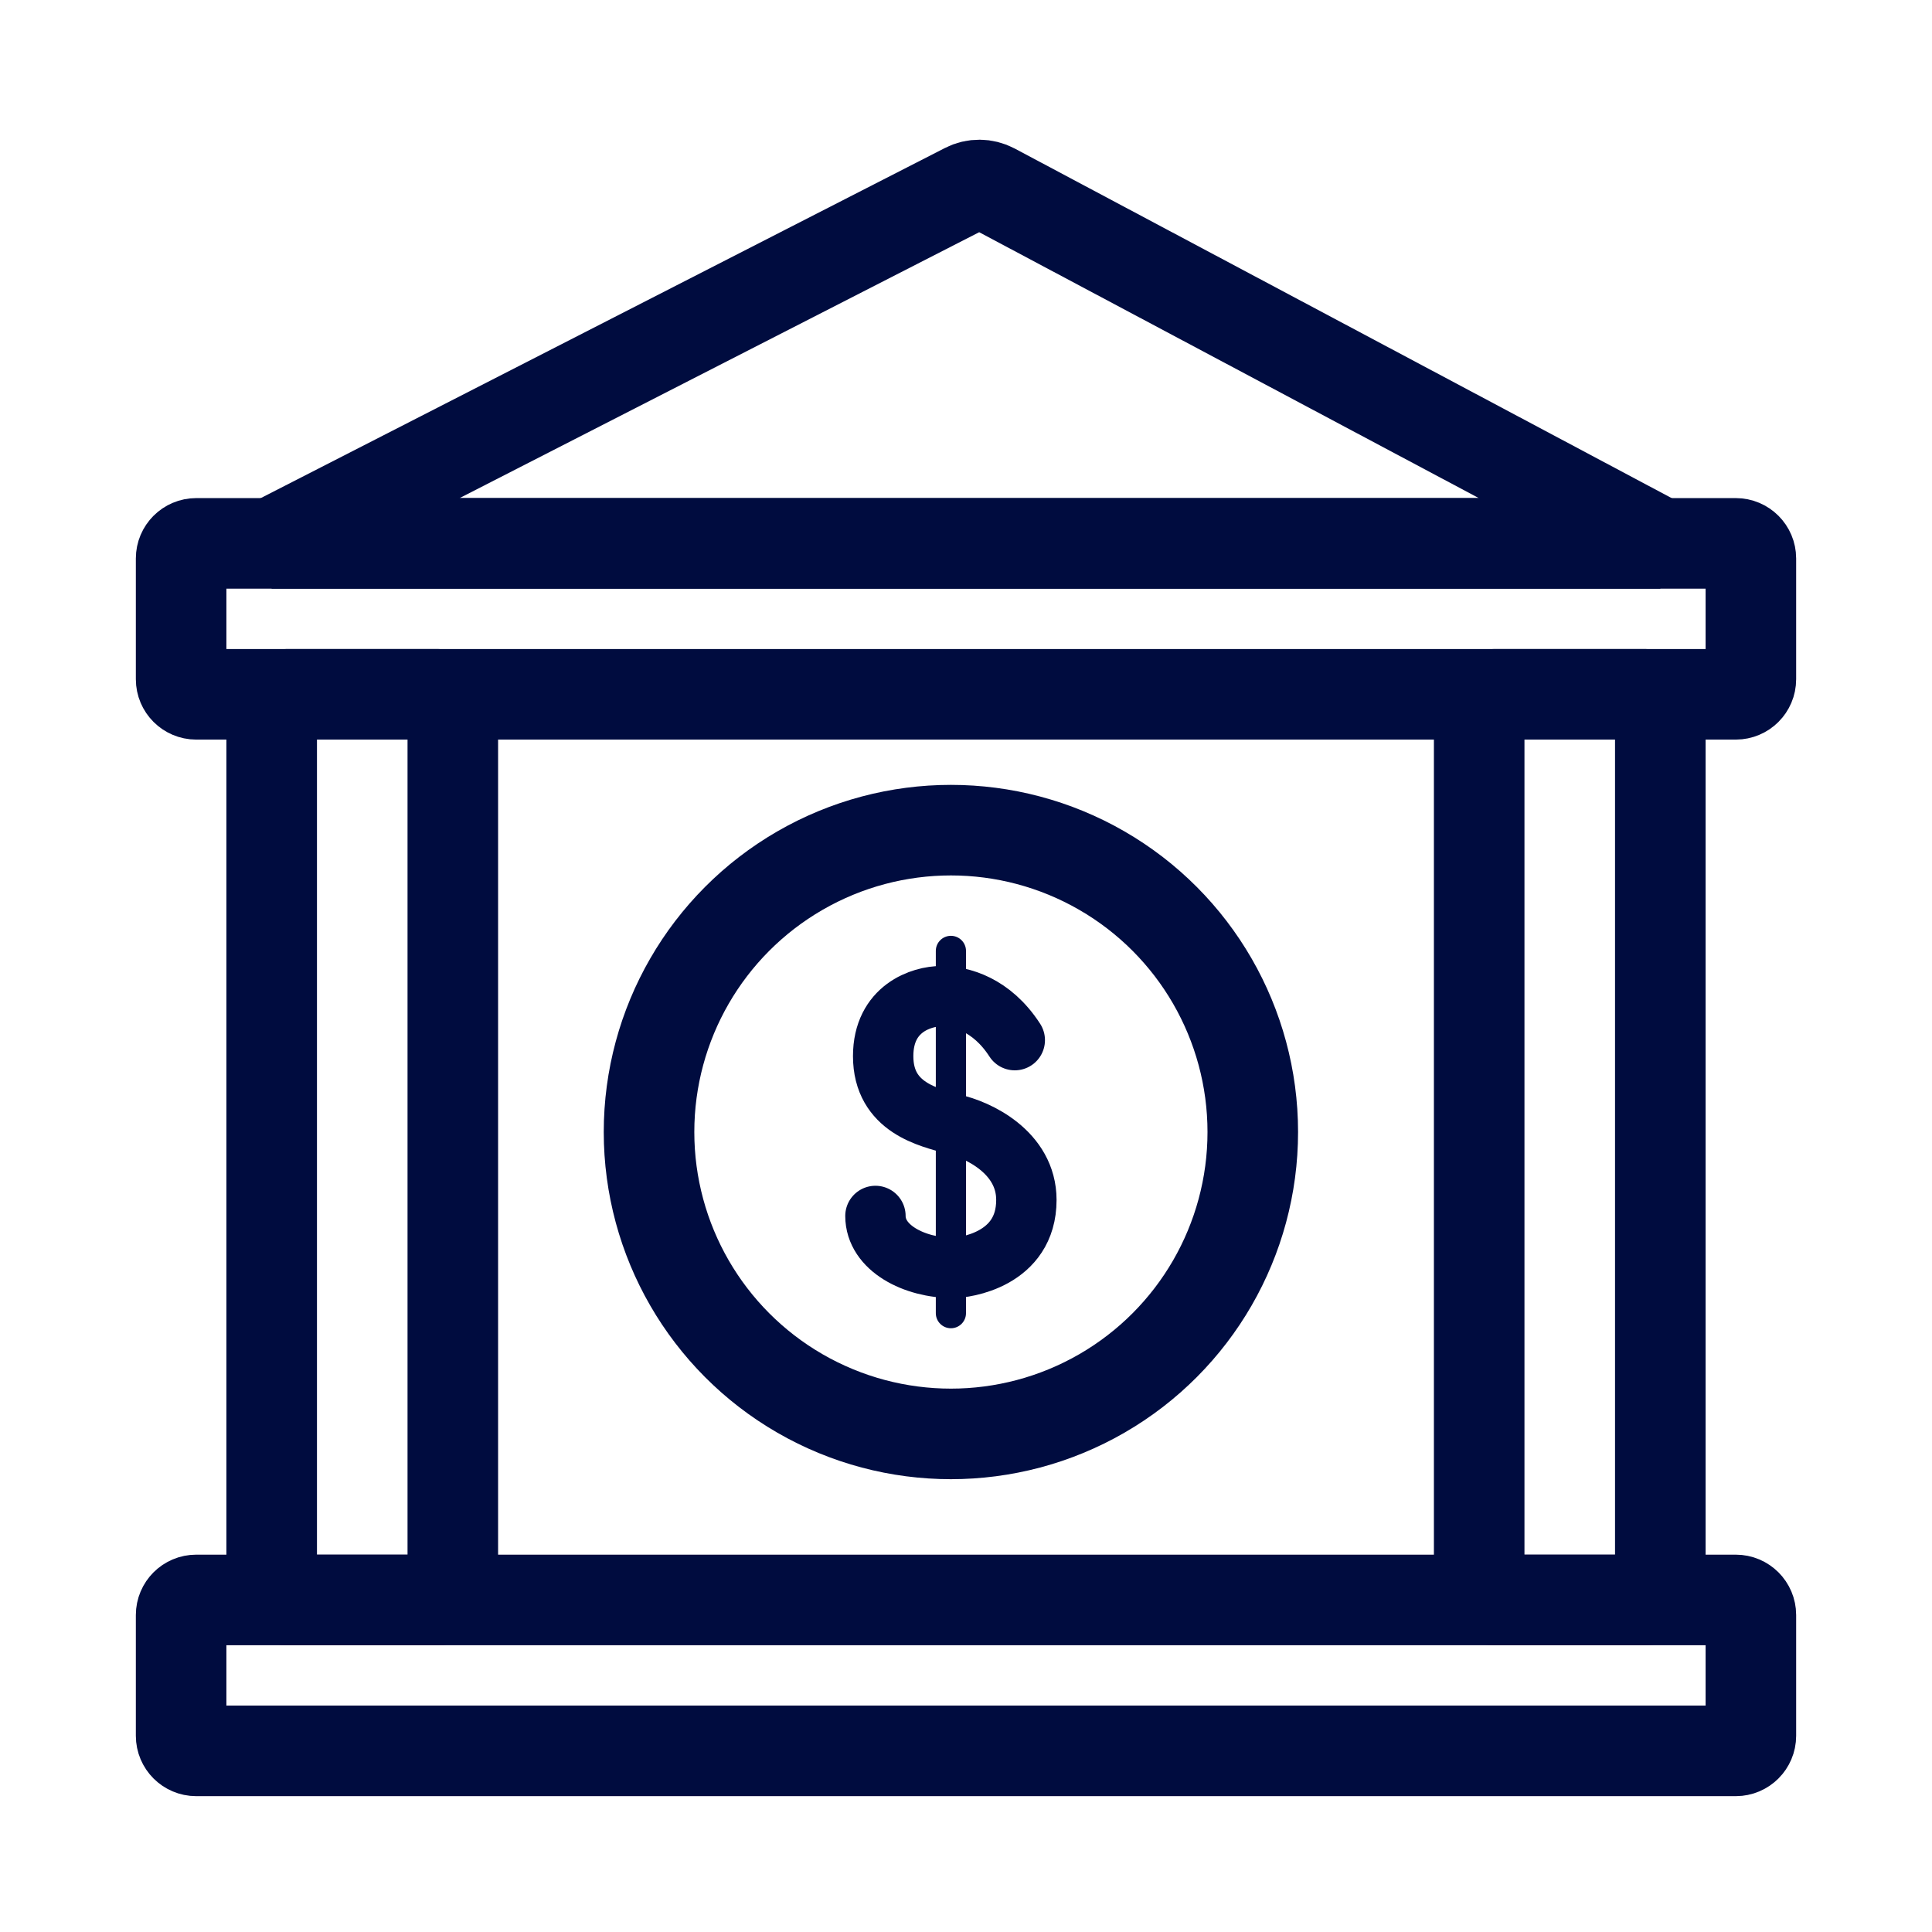
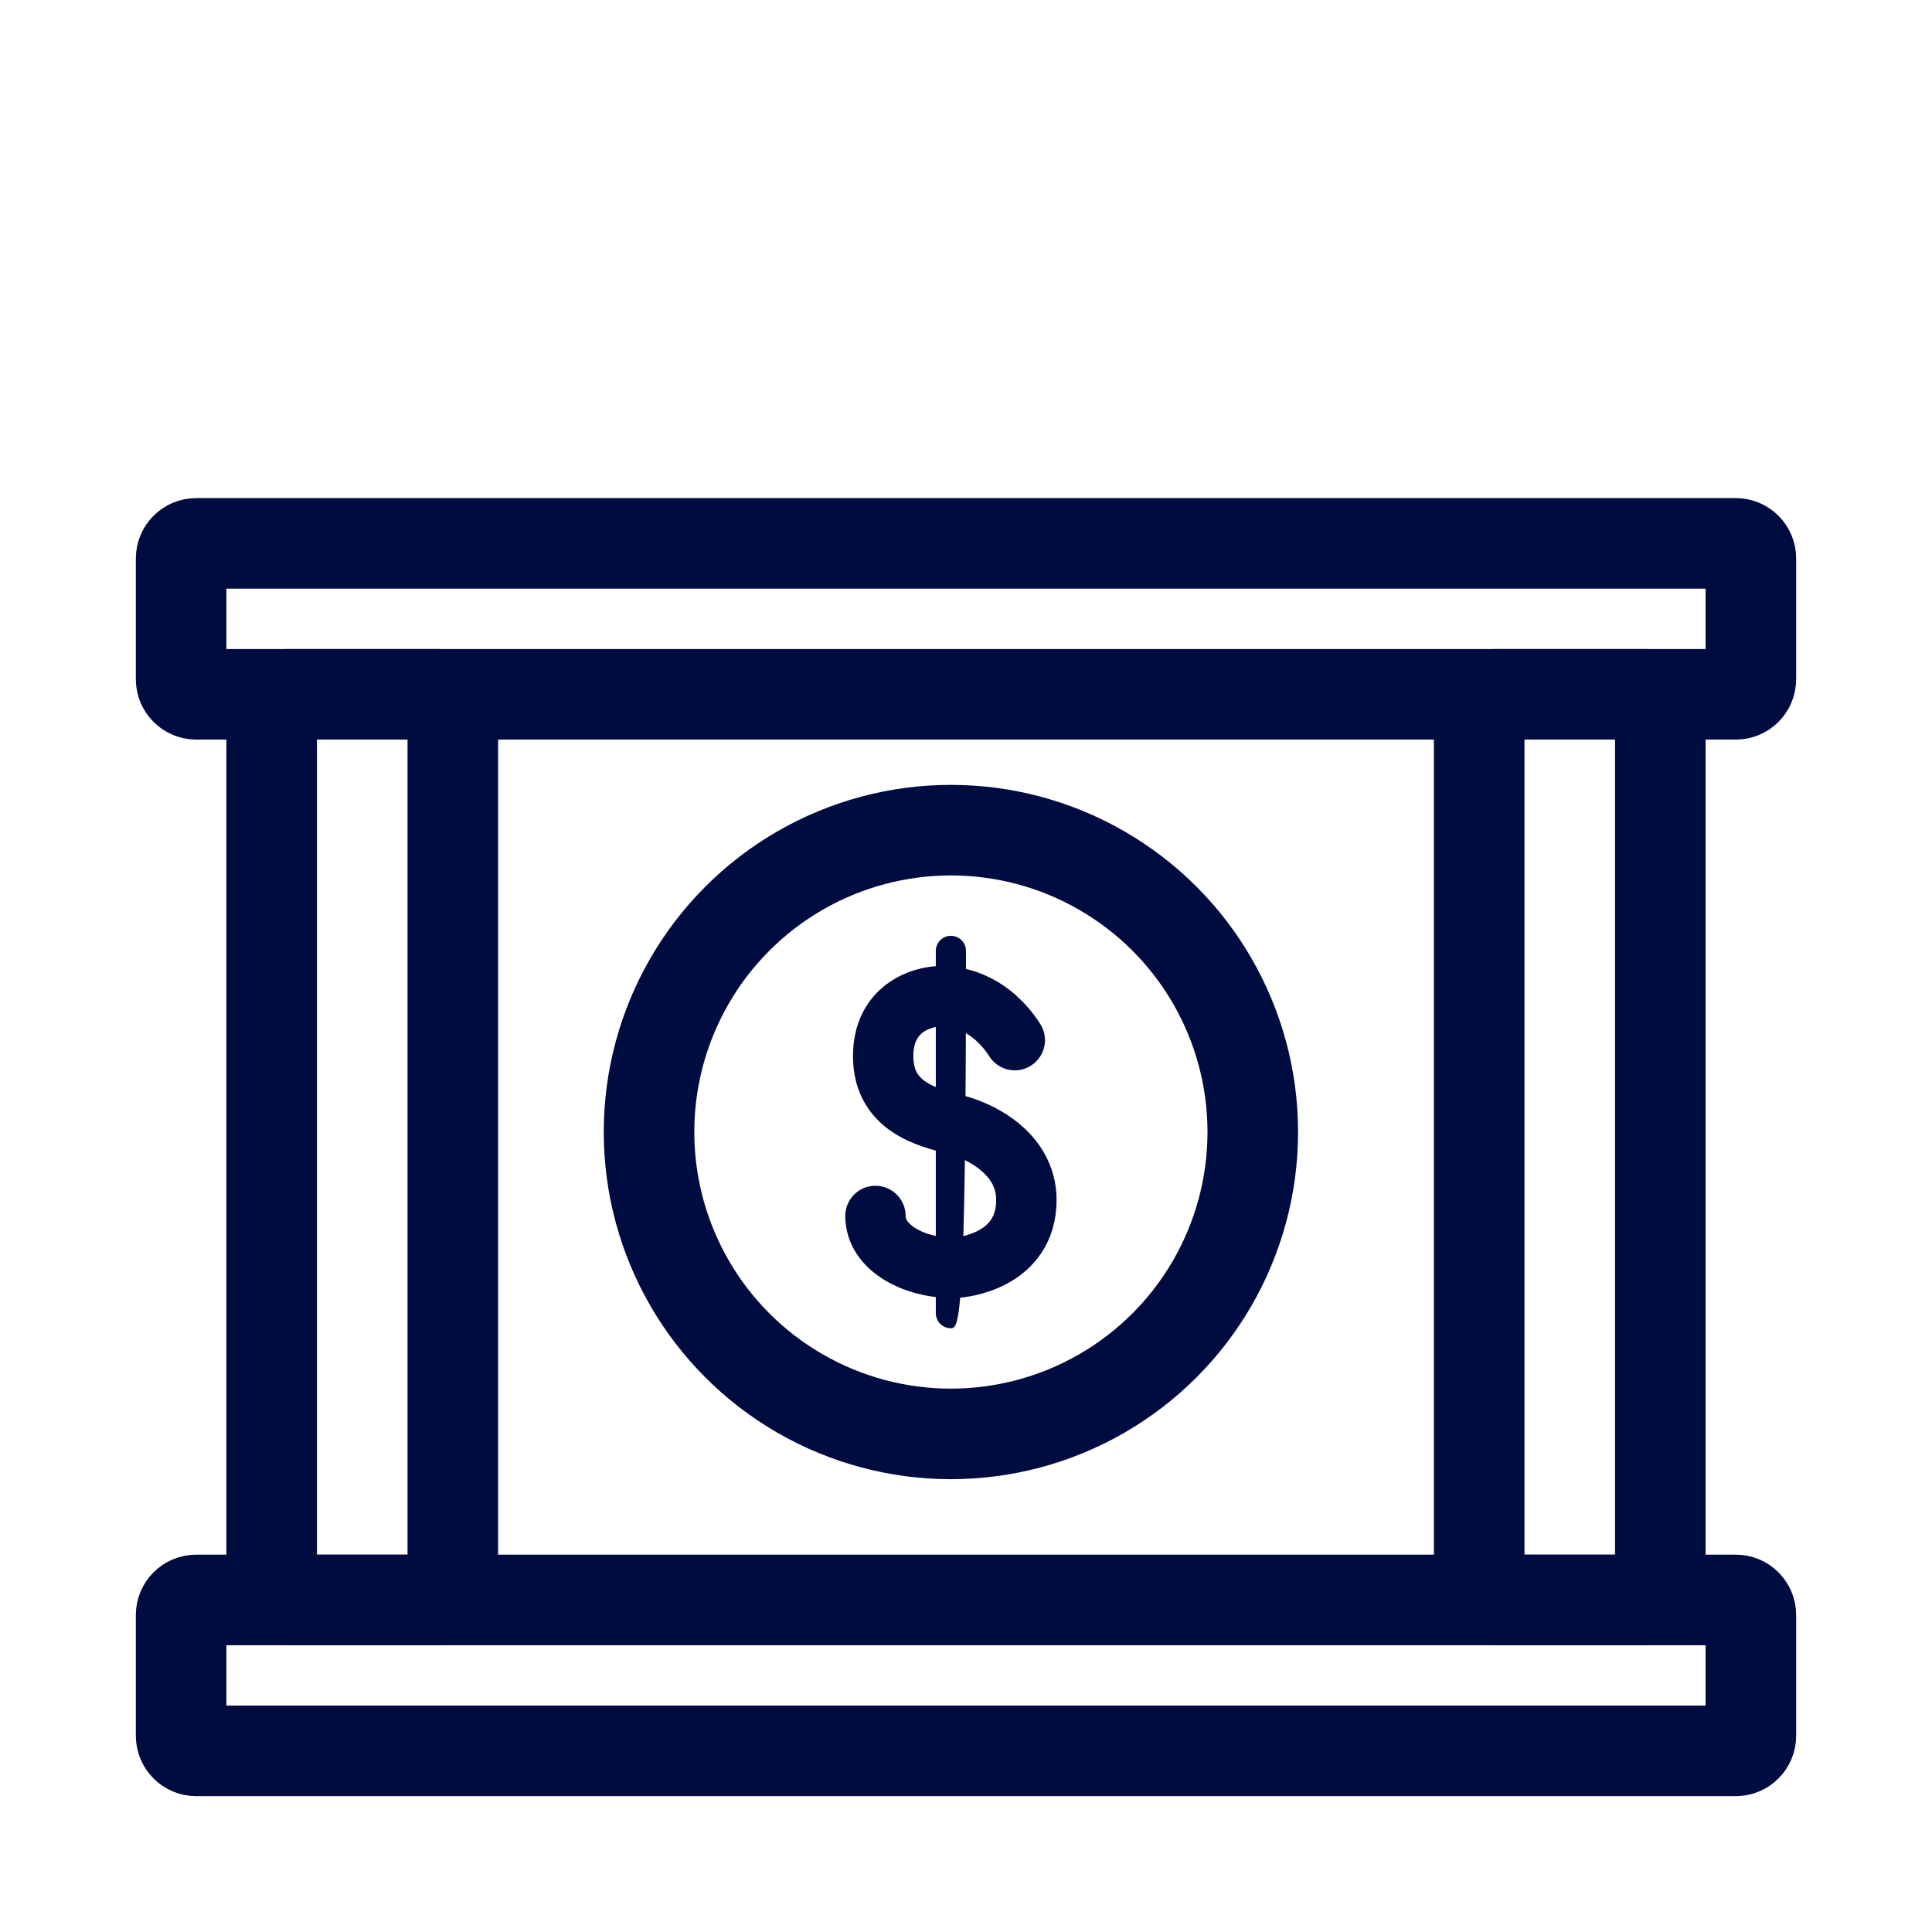
<svg xmlns="http://www.w3.org/2000/svg" width="32" height="32" viewBox="0 0 32 32" fill="none">
-   <path d="M4.5 9L15.993 3.119C16.139 3.044 16.311 3.046 16.456 3.123L27.5 9H4.5Z" stroke="#000C3F" stroke-width="1.5" />
  <path d="M3 11.25V9.25C3 9.112 3.112 9 3.25 9H28.75C28.888 9 29 9.112 29 9.25V11.25C29 11.388 28.888 11.5 28.75 11.5H3.25C3.112 11.5 3 11.388 3 11.25Z" stroke="#000C3F" stroke-width="1.5" />
  <path d="M3 28.75V26.75C3 26.612 3.112 26.5 3.25 26.5H28.75C28.888 26.5 29 26.612 29 26.75V28.75C29 28.888 28.888 29 28.75 29H3.25C3.112 29 3 28.888 3 28.75Z" stroke="#000C3F" stroke-width="1.5" />
  <path d="M4.75 11.5L7.25 11.5C7.388 11.5 7.5 11.612 7.5 11.75L7.5 26.25C7.5 26.388 7.388 26.5 7.25 26.5L4.75 26.5C4.612 26.5 4.5 26.388 4.5 26.25L4.5 11.75C4.5 11.612 4.612 11.5 4.75 11.5Z" stroke="#000C3F" stroke-width="1.5" />
  <path d="M24.75 11.5L27.25 11.5C27.388 11.5 27.5 11.612 27.5 11.75L27.5 26.25C27.5 26.388 27.388 26.5 27.25 26.5L24.75 26.5C24.612 26.5 24.5 26.388 24.5 26.25L24.5 11.75C24.5 11.612 24.612 11.5 24.75 11.5Z" stroke="#000C3F" stroke-width="1.5" />
  <circle cx="15.75" cy="18.75" r="5" stroke="#000C3F" stroke-width="1.5" />
-   <path d="M15.5 15.75C15.5 15.612 15.612 15.5 15.75 15.5C15.888 15.5 16 15.612 16 15.75V21.75C16 21.888 15.888 22 15.75 22C15.612 22 15.5 21.888 15.5 21.75V15.75Z" fill="#000C3F" />
+   <path d="M15.5 15.75C15.5 15.612 15.612 15.5 15.75 15.5C15.888 15.5 16 15.612 16 15.75C16 21.888 15.888 22 15.75 22C15.612 22 15.5 21.888 15.5 21.75V15.75Z" fill="#000C3F" />
  <path d="M16.808 17.228C16.423 16.632 15.91 16.5 15.59 16.5C15.269 16.5 14.628 16.698 14.628 17.493C14.628 18.353 15.397 18.507 15.782 18.618C16.188 18.706 17 19.081 17 19.875C17 20.868 15.974 21 15.782 21C15.141 21 14.5 20.669 14.5 20.14" stroke="#000C3F" stroke-linecap="round" />
</svg>